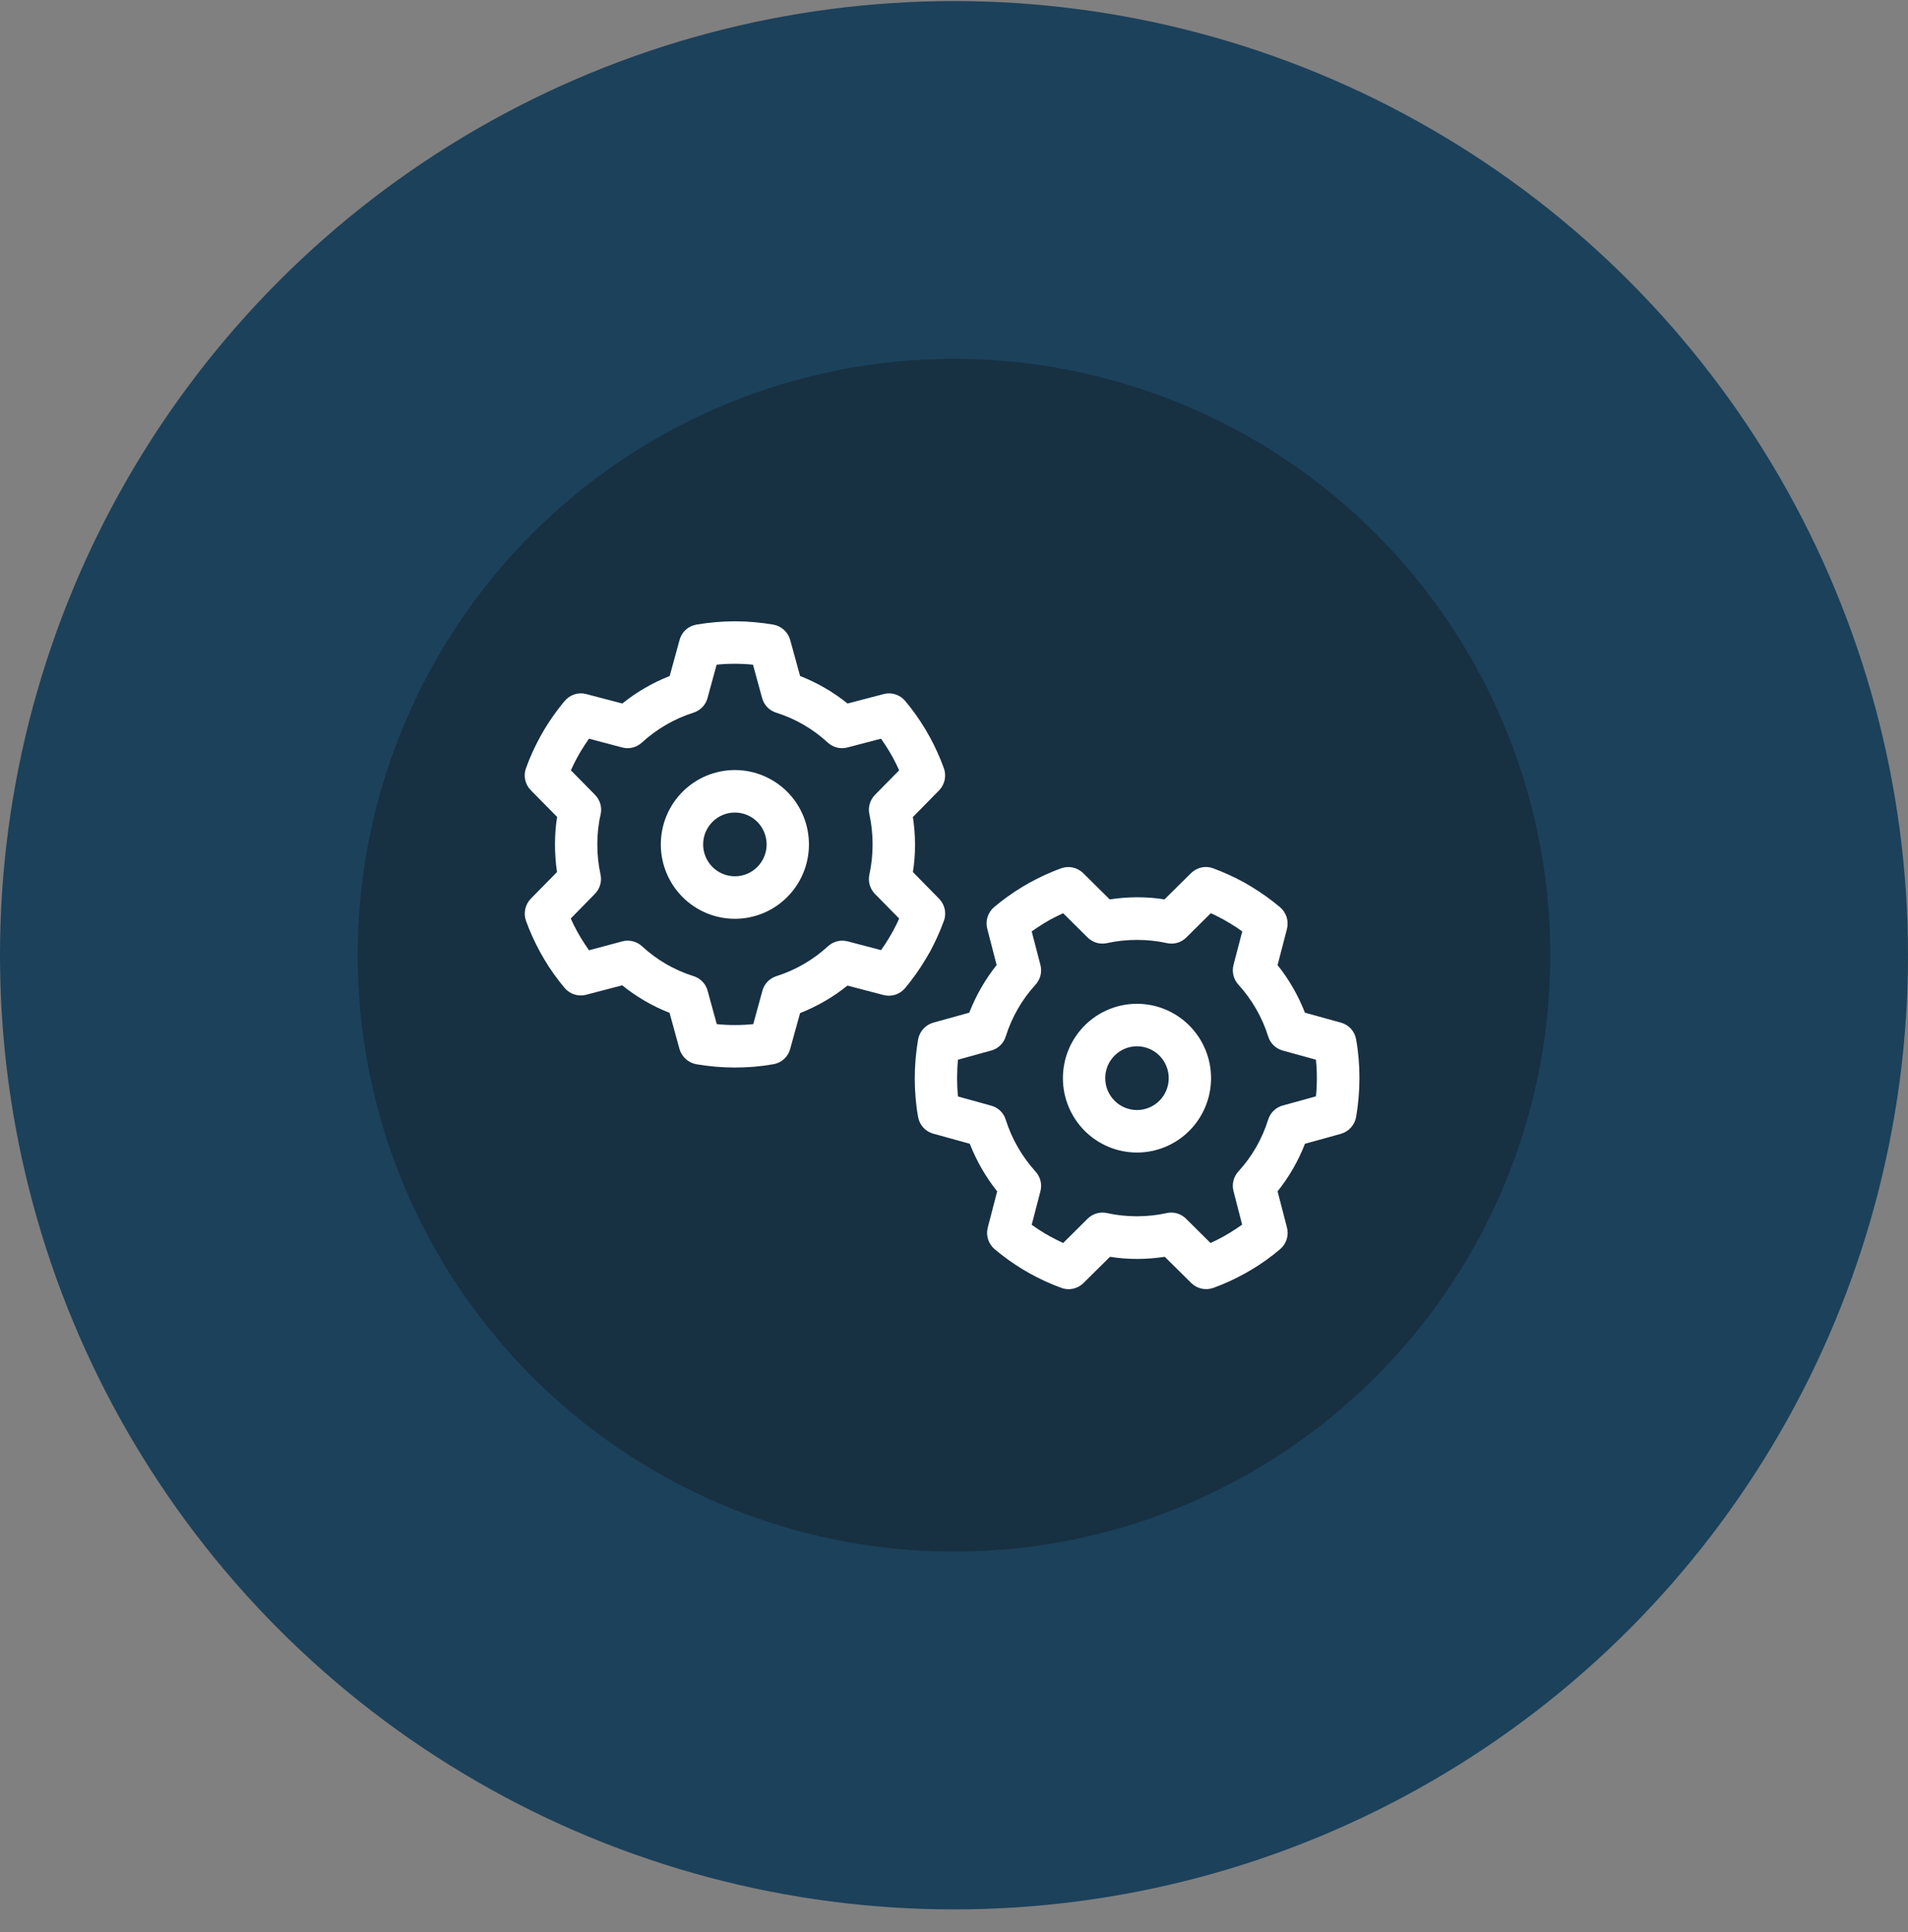
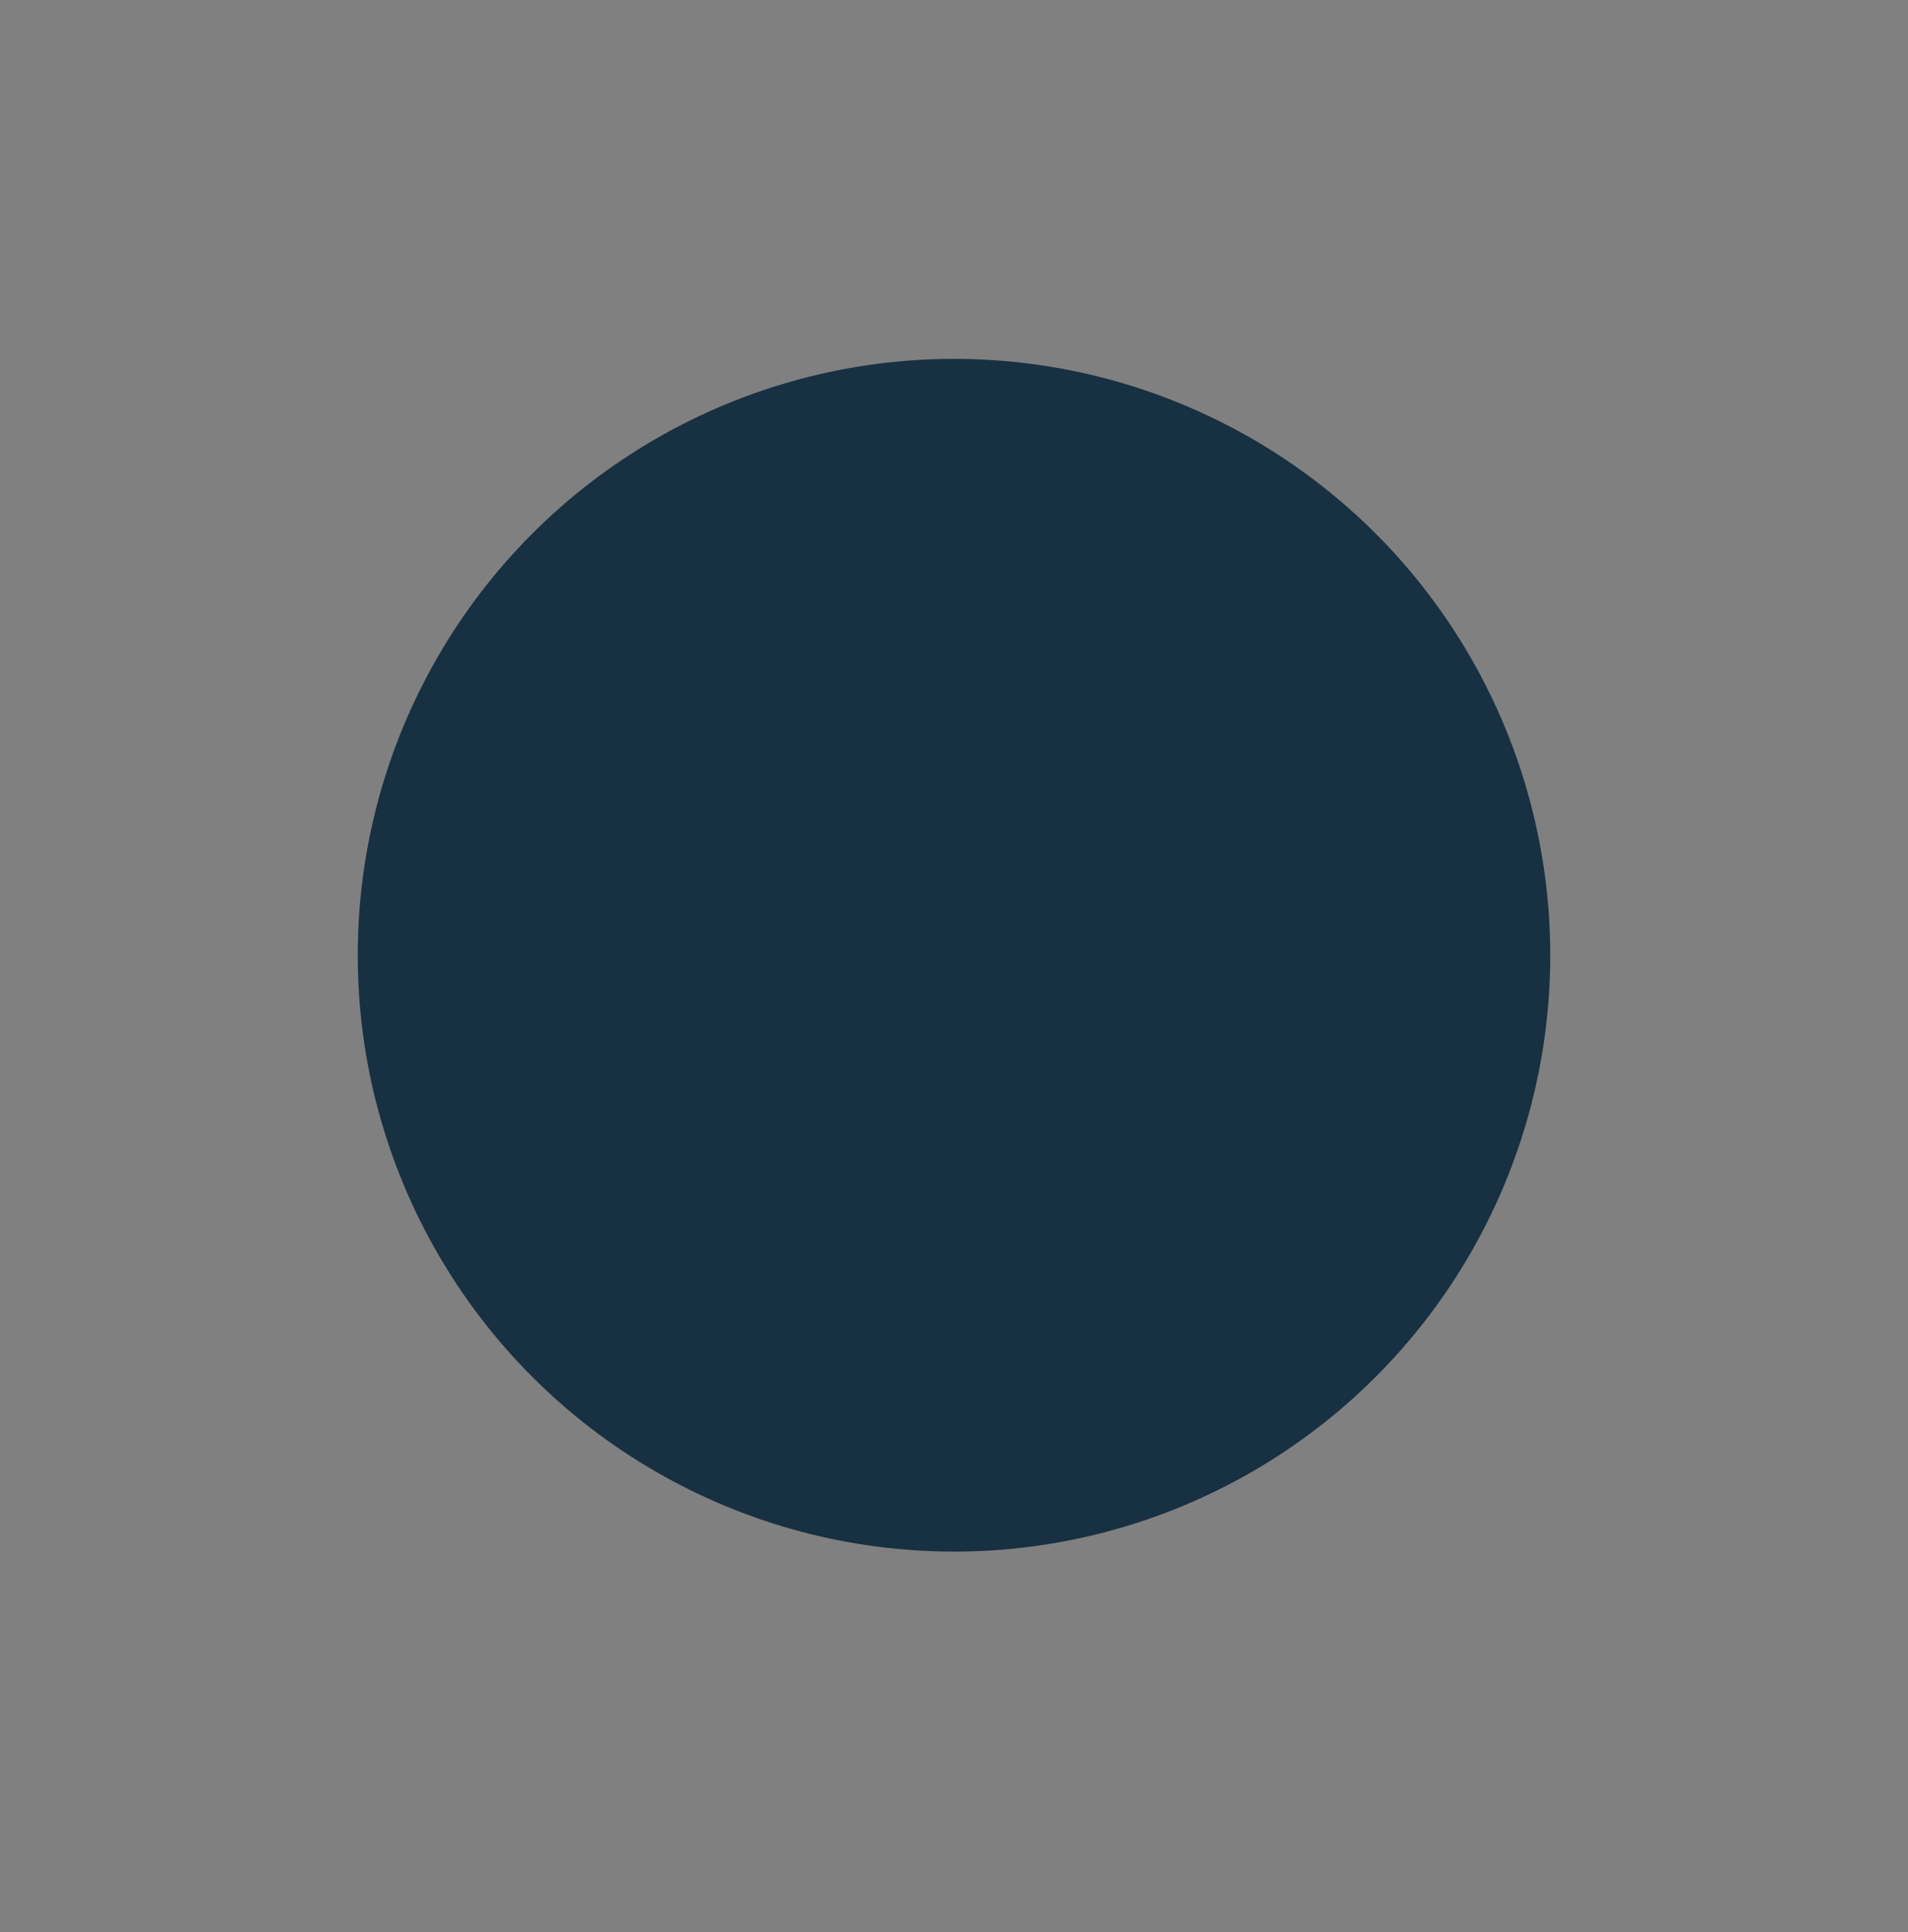
<svg xmlns="http://www.w3.org/2000/svg" width="80" height="81" viewBox="0 0 80 81" fill="none">
  <rect x="0" y="0" width="80" height="81" fill="#808080" stroke="none" />
-   <circle cx="40" cy="40.045" r="40" fill="#1C415B" />
  <circle cx="40" cy="40.045" r="25" fill="#173042" />
-   <path d="M30.047 27.866L29.665 29.264C29.587 29.553 29.365 29.787 29.077 29.876C28.267 30.132 27.529 30.566 26.914 31.129C26.692 31.335 26.381 31.413 26.088 31.335L24.696 30.967C24.574 31.14 24.457 31.318 24.346 31.502L24.213 31.735C24.113 31.919 24.019 32.103 23.936 32.292L24.951 33.322C25.162 33.539 25.25 33.846 25.184 34.141C25.089 34.547 25.045 34.965 25.045 35.399C25.045 35.833 25.089 36.251 25.178 36.652C25.245 36.947 25.156 37.253 24.945 37.47L23.93 38.506C24.014 38.695 24.108 38.879 24.208 39.063L24.346 39.302C24.457 39.486 24.574 39.664 24.696 39.837L26.093 39.463C26.387 39.386 26.698 39.463 26.919 39.669C27.535 40.237 28.267 40.666 29.082 40.922C29.371 41.011 29.593 41.245 29.67 41.535L30.053 42.932C30.302 42.96 30.558 42.971 30.818 42.971C31.079 42.971 31.328 42.96 31.584 42.932L31.966 41.535C32.044 41.245 32.266 41.011 32.554 40.922C33.364 40.666 34.101 40.232 34.717 39.669C34.939 39.463 35.249 39.386 35.543 39.463L36.941 39.831C37.063 39.664 37.174 39.491 37.279 39.313L37.434 39.046C37.529 38.868 37.623 38.69 37.701 38.506L36.686 37.476C36.475 37.259 36.386 36.952 36.453 36.657C36.541 36.257 36.586 35.833 36.586 35.399C36.586 34.965 36.541 34.547 36.453 34.141C36.386 33.846 36.475 33.539 36.686 33.322L37.701 32.292C37.617 32.109 37.529 31.93 37.434 31.752L37.279 31.485C37.174 31.307 37.057 31.134 36.941 30.967L35.532 31.335C35.238 31.413 34.928 31.335 34.706 31.129C34.09 30.561 33.358 30.132 32.543 29.876C32.255 29.787 32.033 29.553 31.955 29.264L31.572 27.866C31.323 27.838 31.068 27.827 30.807 27.827C30.546 27.827 30.297 27.838 30.042 27.866H30.047ZM29.193 26.185C29.72 26.096 30.264 26.045 30.813 26.045C31.362 26.045 31.905 26.096 32.426 26.185C32.765 26.246 33.036 26.496 33.131 26.825L33.547 28.339C34.273 28.623 34.939 29.013 35.538 29.492L37.052 29.096C37.384 29.007 37.734 29.124 37.956 29.386C38.266 29.759 38.549 30.154 38.799 30.572L38.81 30.589L38.971 30.873L38.982 30.889C39.209 31.307 39.409 31.747 39.575 32.203C39.691 32.526 39.614 32.888 39.375 33.133L38.277 34.252C38.333 34.631 38.366 35.015 38.366 35.405C38.366 35.794 38.338 36.178 38.277 36.557L39.375 37.676C39.614 37.921 39.697 38.283 39.575 38.606C39.409 39.063 39.209 39.497 38.982 39.92L38.971 39.937L38.804 40.221L38.793 40.237C38.544 40.655 38.261 41.05 37.95 41.423C37.728 41.685 37.379 41.802 37.046 41.713L35.532 41.317C34.939 41.796 34.268 42.186 33.547 42.47L33.131 43.973C33.042 44.307 32.765 44.558 32.426 44.614C31.9 44.708 31.362 44.753 30.813 44.753C30.264 44.753 29.72 44.703 29.193 44.614C28.855 44.552 28.583 44.302 28.489 43.973L28.073 42.459C27.346 42.175 26.681 41.785 26.088 41.306L24.574 41.702C24.241 41.791 23.892 41.674 23.67 41.412C23.354 41.033 23.065 40.633 22.816 40.209L22.81 40.198L22.666 39.948L22.66 39.937C22.427 39.514 22.222 39.068 22.056 38.606C21.939 38.283 22.017 37.921 22.255 37.676L23.354 36.557C23.298 36.173 23.27 35.789 23.27 35.399C23.27 35.009 23.298 34.625 23.359 34.246L22.255 33.127C22.017 32.883 21.934 32.521 22.056 32.198C22.222 31.735 22.427 31.29 22.66 30.867L22.666 30.856L22.81 30.605L22.816 30.594C23.071 30.166 23.359 29.765 23.675 29.386C23.897 29.124 24.246 29.007 24.579 29.096L26.093 29.492C26.687 29.013 27.358 28.623 28.079 28.339L28.494 26.825C28.583 26.491 28.86 26.24 29.199 26.185H29.193ZM27.707 35.399C27.707 34.99 27.787 34.584 27.943 34.206C28.099 33.828 28.328 33.484 28.617 33.194C28.905 32.905 29.247 32.675 29.624 32.519C30.001 32.362 30.405 32.281 30.813 32.281C31.221 32.281 31.624 32.362 32.001 32.519C32.378 32.675 32.72 32.905 33.009 33.194C33.297 33.484 33.526 33.828 33.682 34.206C33.838 34.584 33.918 34.99 33.918 35.399C33.918 35.809 33.838 36.214 33.682 36.592C33.526 36.971 33.297 37.314 33.009 37.604C32.72 37.893 32.378 38.123 32.001 38.28C31.624 38.436 31.221 38.517 30.813 38.517C30.405 38.517 30.001 38.436 29.624 38.28C29.247 38.123 28.905 37.893 28.617 37.604C28.328 37.314 28.099 36.971 27.943 36.592C27.787 36.214 27.707 35.809 27.707 35.399ZM30.813 36.735C30.987 36.735 31.16 36.701 31.322 36.634C31.483 36.566 31.63 36.468 31.754 36.344C31.877 36.22 31.975 36.072 32.042 35.91C32.109 35.748 32.144 35.575 32.144 35.399C32.144 35.224 32.109 35.05 32.042 34.888C31.975 34.726 31.877 34.578 31.754 34.454C31.63 34.33 31.483 34.232 31.322 34.164C31.16 34.097 30.987 34.063 30.813 34.063C30.638 34.063 30.465 34.097 30.303 34.164C30.142 34.232 29.995 34.33 29.872 34.454C29.748 34.578 29.65 34.726 29.583 34.888C29.516 35.05 29.482 35.224 29.482 35.399C29.482 35.575 29.516 35.748 29.583 35.91C29.65 36.072 29.748 36.22 29.872 36.344C29.995 36.468 30.142 36.566 30.303 36.634C30.465 36.701 30.638 36.735 30.813 36.735ZM40.168 45.966L41.56 46.351C41.849 46.428 42.082 46.651 42.17 46.941C42.426 47.754 42.858 48.494 43.418 49.112C43.623 49.335 43.701 49.647 43.623 49.942L43.258 51.345C43.429 51.467 43.607 51.584 43.79 51.696L44.023 51.829C44.206 51.929 44.389 52.024 44.577 52.108L45.603 51.089C45.82 50.877 46.125 50.788 46.419 50.855C46.818 50.944 47.239 50.988 47.666 50.988C48.093 50.988 48.515 50.944 48.914 50.855C49.208 50.788 49.513 50.877 49.729 51.089L50.755 52.108C50.944 52.024 51.127 51.929 51.31 51.829L51.548 51.69C51.731 51.579 51.909 51.462 52.081 51.339L51.72 49.936C51.643 49.641 51.72 49.329 51.926 49.107C52.491 48.489 52.918 47.754 53.173 46.935C53.262 46.646 53.495 46.423 53.783 46.345L55.175 45.961C55.203 45.71 55.214 45.454 55.214 45.193C55.214 44.931 55.203 44.68 55.175 44.424L53.783 44.04C53.495 43.962 53.262 43.739 53.173 43.45C52.918 42.631 52.486 41.897 51.926 41.279C51.72 41.056 51.643 40.744 51.72 40.449L52.086 39.046C51.92 38.923 51.748 38.812 51.571 38.706L51.304 38.55C51.127 38.456 50.95 38.361 50.767 38.283L49.74 39.302C49.524 39.514 49.219 39.603 48.925 39.536C48.526 39.447 48.105 39.402 47.672 39.402C47.239 39.402 46.823 39.447 46.419 39.536C46.125 39.603 45.82 39.514 45.603 39.302L44.577 38.283C44.394 38.367 44.217 38.456 44.039 38.55L43.773 38.706C43.596 38.812 43.424 38.929 43.258 39.046L43.623 40.449C43.701 40.744 43.623 41.056 43.418 41.279C42.853 41.897 42.426 42.631 42.17 43.45C42.082 43.739 41.849 43.962 41.56 44.04L40.168 44.424C40.141 44.675 40.13 44.931 40.13 45.193C40.13 45.454 40.141 45.705 40.168 45.961V45.966ZM38.494 46.824C38.399 46.295 38.355 45.755 38.355 45.198C38.355 44.641 38.405 44.101 38.494 43.578C38.555 43.238 38.804 42.965 39.131 42.871L40.64 42.453C40.923 41.724 41.311 41.056 41.788 40.455L41.394 38.934C41.305 38.6 41.422 38.25 41.682 38.027C42.054 37.715 42.448 37.431 42.864 37.181L42.88 37.17L43.163 37.008L43.18 36.997C43.596 36.769 44.034 36.568 44.489 36.401C44.81 36.284 45.171 36.362 45.415 36.602L46.529 37.704C46.907 37.648 47.289 37.615 47.678 37.615C48.066 37.615 48.448 37.643 48.825 37.704L49.94 36.602C50.184 36.362 50.545 36.279 50.866 36.401C51.321 36.568 51.754 36.769 52.175 36.997L52.192 37.008L52.475 37.175L52.491 37.186C52.907 37.437 53.301 37.721 53.672 38.032C53.933 38.255 54.044 38.606 53.961 38.94L53.567 40.46C54.044 41.056 54.432 41.73 54.715 42.453L56.224 42.871C56.556 42.96 56.806 43.238 56.861 43.578C56.956 44.107 57 44.647 57 45.198C57 45.749 56.95 46.295 56.861 46.824C56.8 47.163 56.551 47.436 56.224 47.531L54.715 47.949C54.432 48.678 54.044 49.346 53.567 49.942L53.961 51.462C54.05 51.796 53.933 52.147 53.672 52.369C53.295 52.687 52.896 52.976 52.475 53.227L52.464 53.232L52.214 53.377L52.203 53.383C51.781 53.616 51.338 53.822 50.877 53.989C50.556 54.106 50.195 54.028 49.951 53.789L48.837 52.687C48.459 52.742 48.077 52.776 47.689 52.776C47.3 52.776 46.918 52.748 46.541 52.687L45.426 53.789C45.182 54.028 44.821 54.112 44.5 53.989C44.039 53.822 43.596 53.616 43.174 53.383L43.163 53.377L42.914 53.232L42.903 53.227C42.481 52.971 42.076 52.681 41.705 52.369C41.444 52.147 41.328 51.796 41.416 51.462L41.81 49.942C41.333 49.346 40.945 48.672 40.662 47.949L39.131 47.525C38.799 47.436 38.549 47.158 38.494 46.818V46.824ZM47.672 48.316C46.848 48.316 46.058 47.987 45.476 47.403C44.894 46.818 44.566 46.025 44.566 45.198C44.566 44.371 44.894 43.578 45.476 42.993C46.058 42.409 46.848 42.08 47.672 42.08C48.496 42.08 49.285 42.409 49.868 42.993C50.45 43.578 50.778 44.371 50.778 45.198C50.778 46.025 50.45 46.818 49.868 47.403C49.285 47.987 48.496 48.316 47.672 48.316ZM49.003 45.198C49.003 44.844 48.863 44.504 48.613 44.253C48.364 44.003 48.025 43.862 47.672 43.862C47.319 43.862 46.98 44.003 46.731 44.253C46.481 44.504 46.341 44.844 46.341 45.198C46.341 45.553 46.481 45.892 46.731 46.143C46.98 46.394 47.319 46.534 47.672 46.534C48.025 46.534 48.364 46.394 48.613 46.143C48.863 45.892 49.003 45.553 49.003 45.198Z" fill="white" />
</svg>